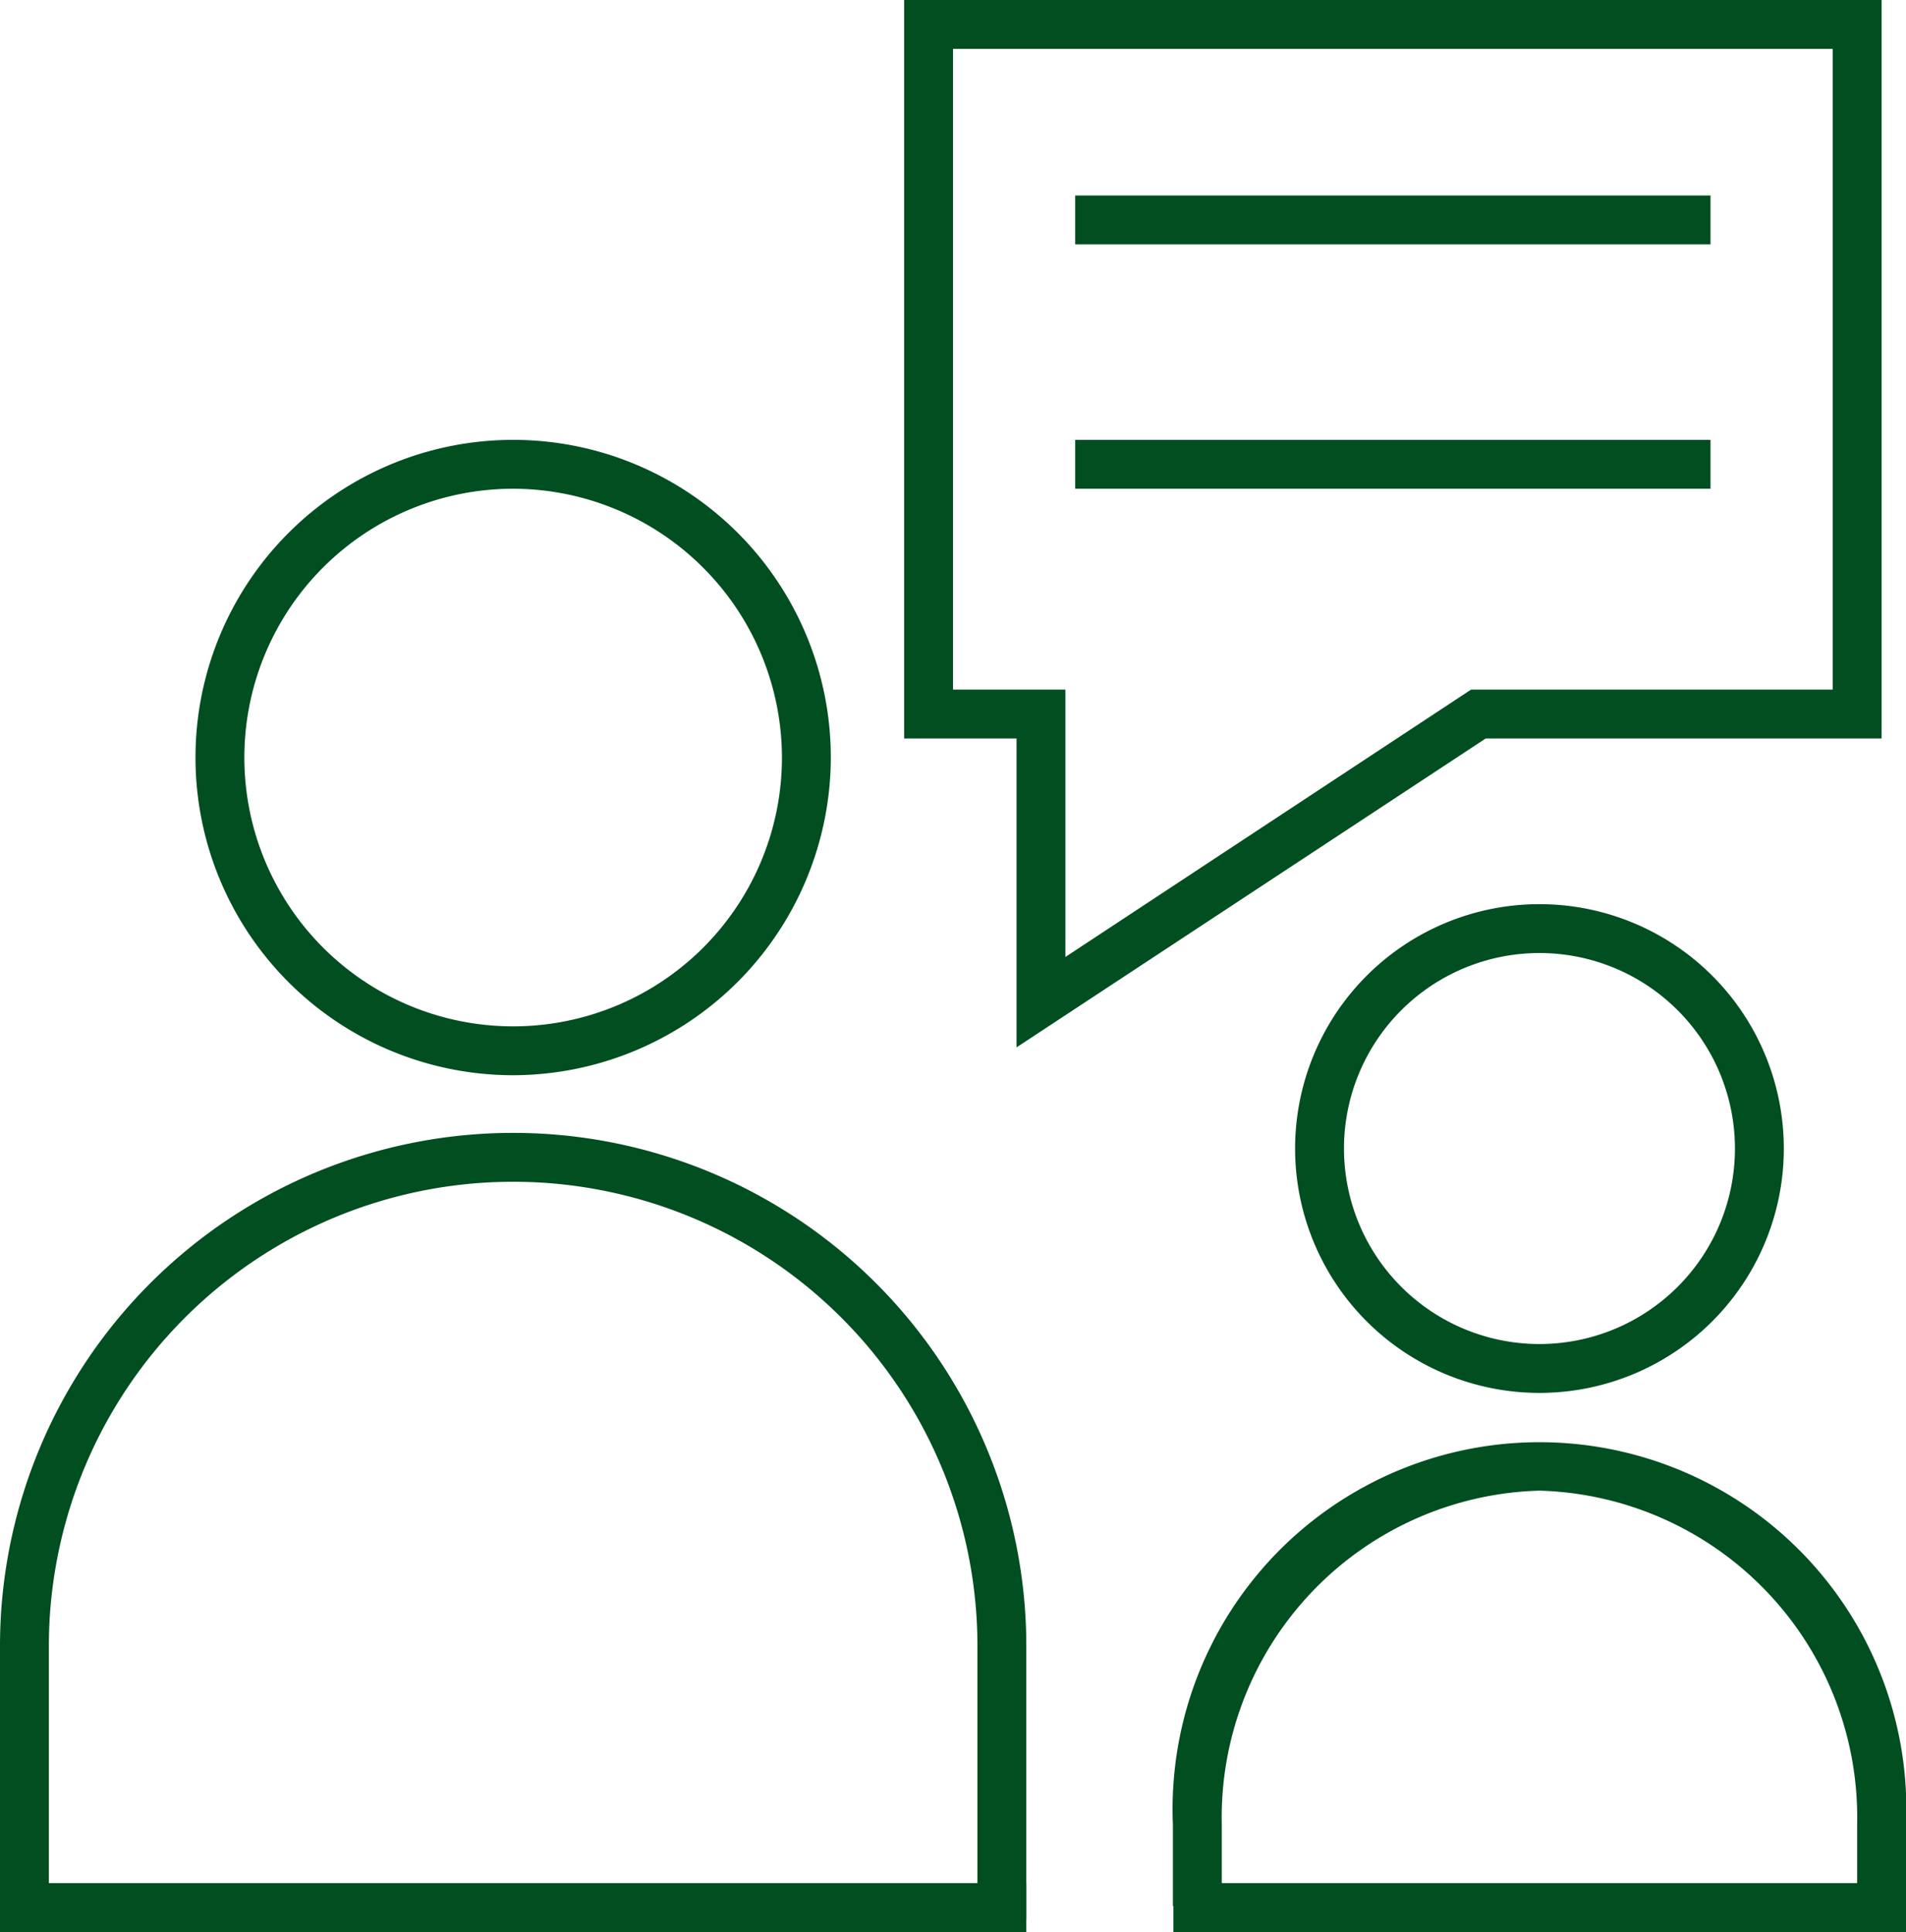
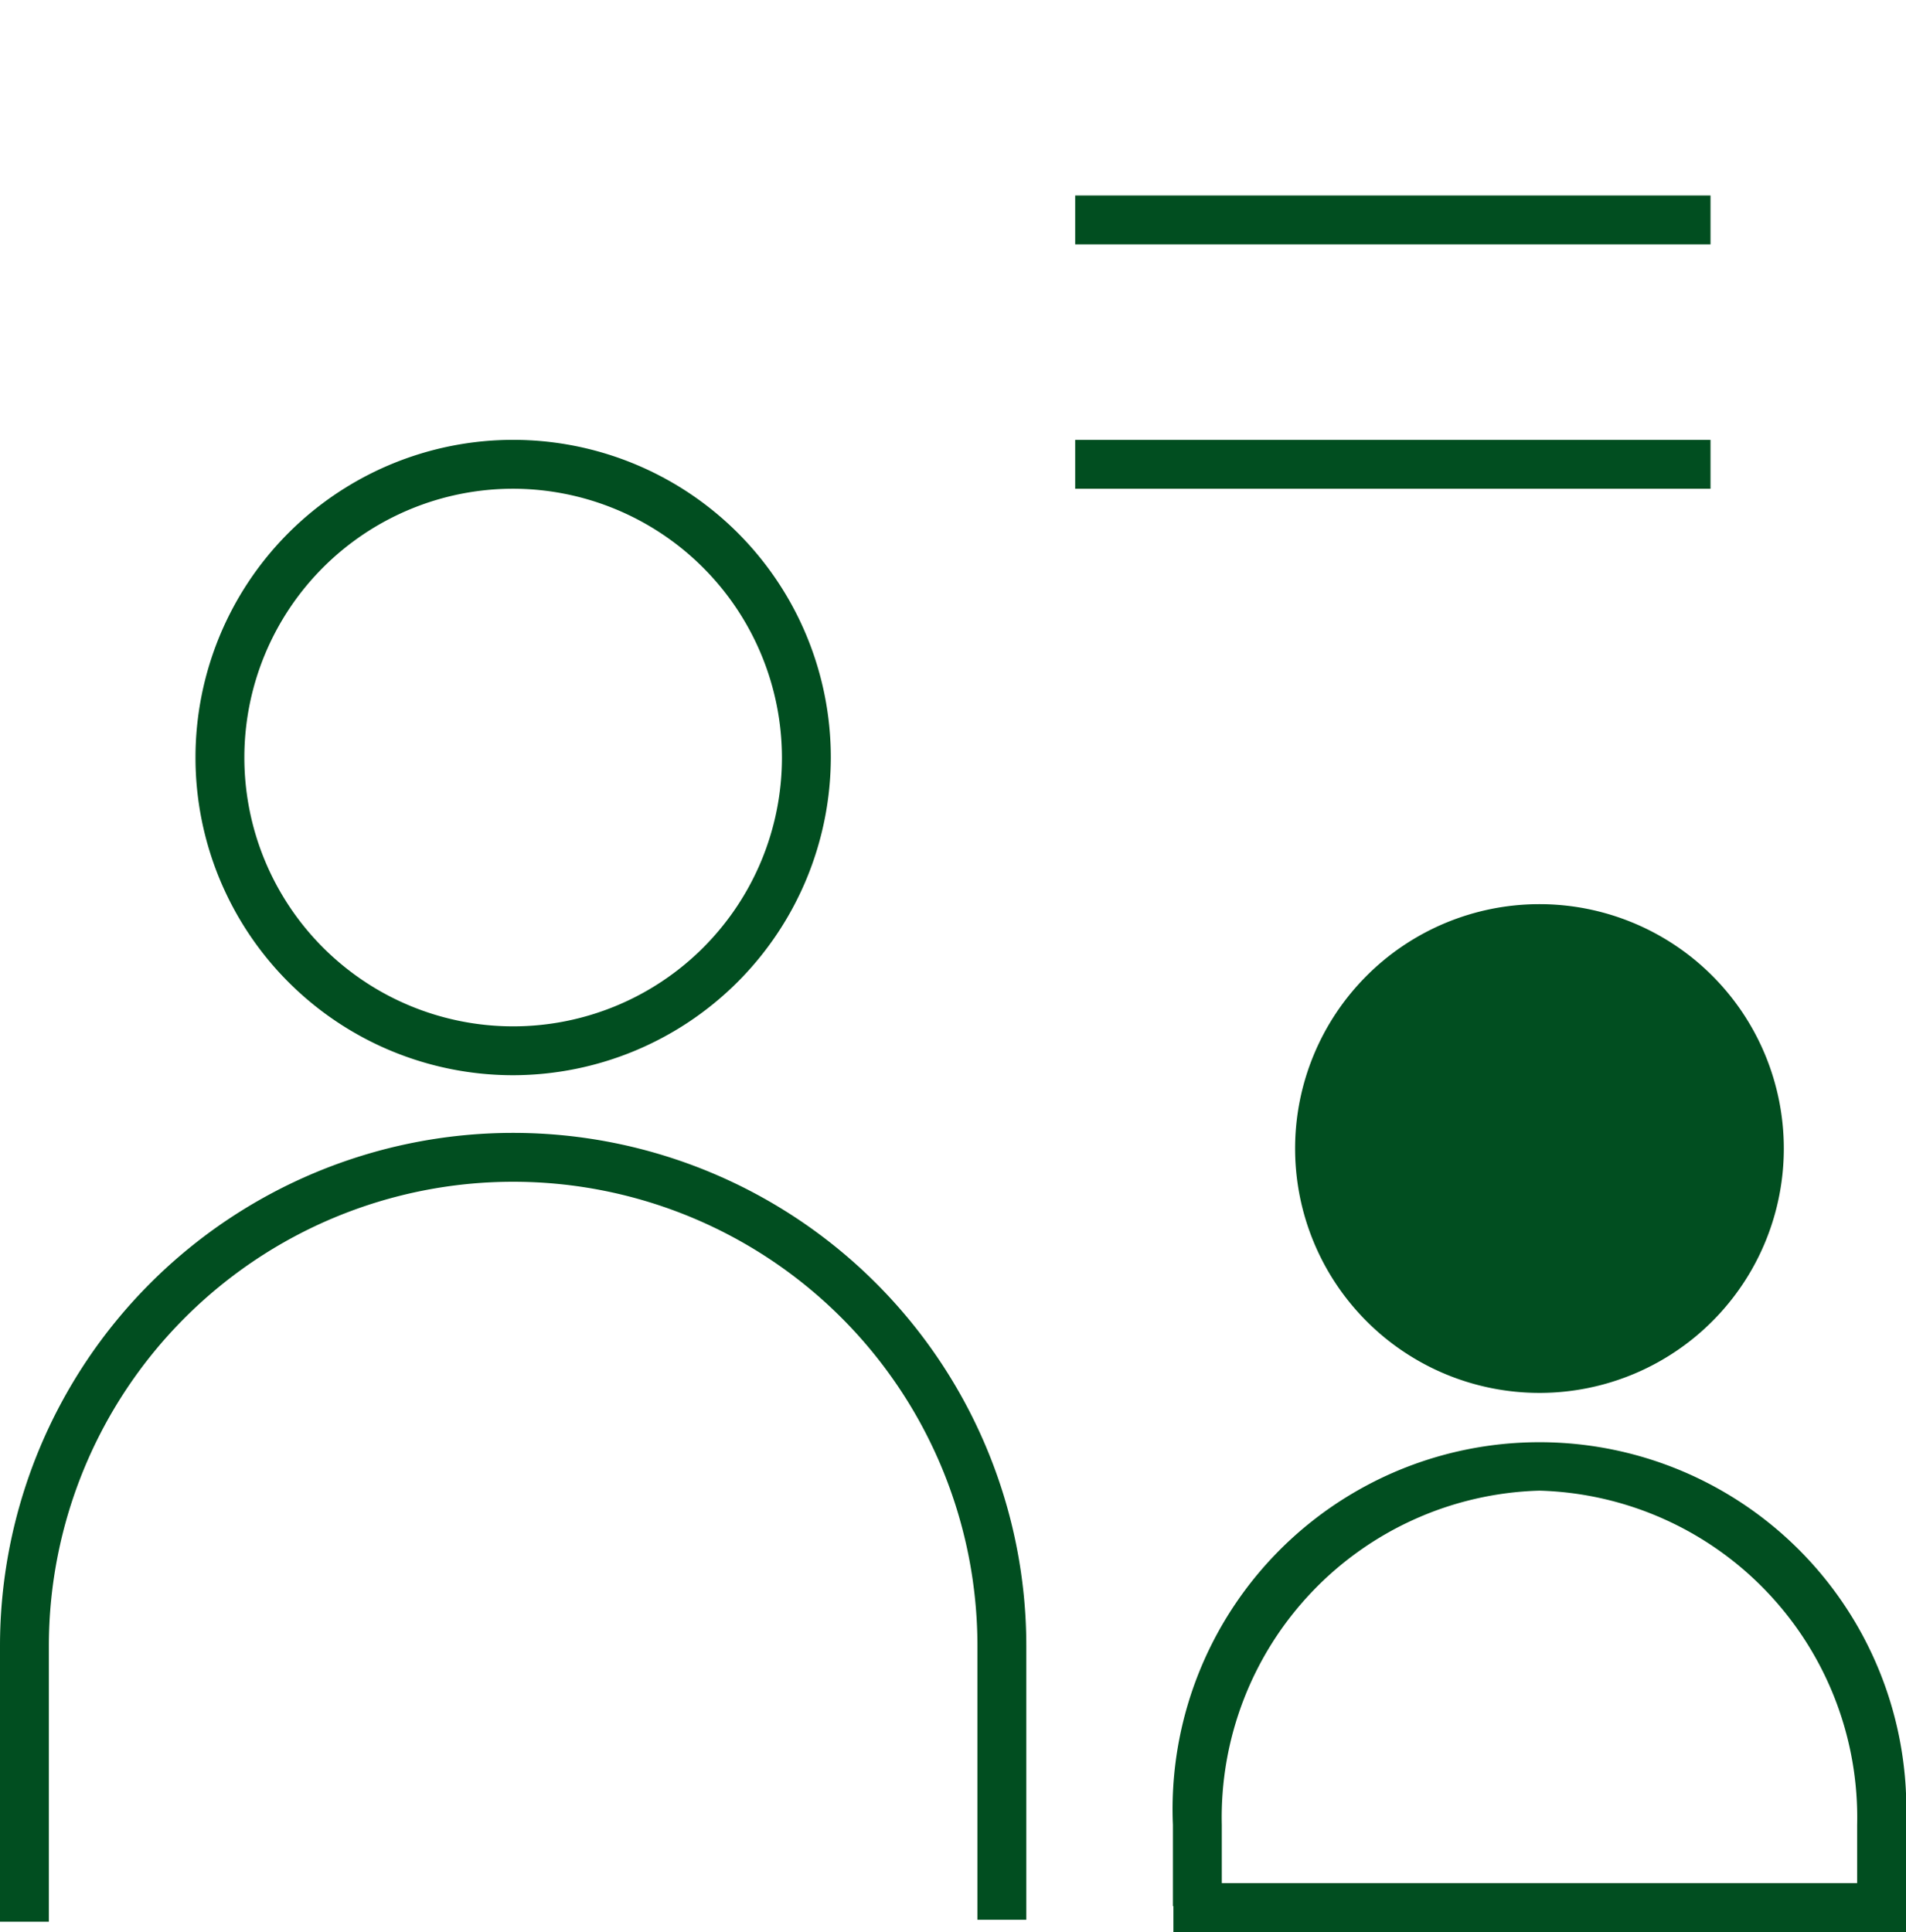
<svg xmlns="http://www.w3.org/2000/svg" width="39" height="39.53" viewBox="0 0 39 39.53">
  <defs>
    <style>.a{fill:#014e20;}.b{fill:none;stroke:#014e20;stroke-miterlimit:10;}</style>
  </defs>
  <g transform="translate(-5.03 -5.52)">
    <path class="a" d="M6.03,44.84h-1V39.2a10.5,10.5,0,0,1,21,0v5.6h-1V39.2a9.5,9.5,0,0,0-19,0v5.64Z" />
    <path class="a" d="M30.03,44.52h-1V42.86a7.507,7.507,0,1,1,15,0v1.46h-1V42.86a6.688,6.688,0,0,0-6.5-6.84,6.688,6.688,0,0,0-6.5,6.84v1.66Z" />
    <path class="a" d="M15.53,27.52a6.5,6.5,0,1,1,6.5-6.5,6.513,6.513,0,0,1-6.5,6.5Zm0-12a5.5,5.5,0,1,0,5.5,5.5,5.51,5.51,0,0,0-5.5-5.5Z" />
-     <path class="a" d="M36.53,34.02a5,5,0,1,1,5-5A5,5,0,0,1,36.53,34.02Zm0-9a4,4,0,1,0,4,4A4,4,0,0,0,36.53,25.02Z" />
-     <path class="a" d="M25.83,26.95V20.63h-2.3V5.52h20V20.63h-8.1l-9.6,6.32Zm-1.3-7.32h2.3V25.1l8.3-5.47h7.4V6.52h-18V19.63Z" />
+     <path class="a" d="M36.53,34.02a5,5,0,1,1,5-5A5,5,0,0,1,36.53,34.02Zm0-9A4,4,0,0,0,36.53,25.02Z" />
    <rect class="a" width="13" height="1" transform="translate(27.03 9.52)" />
    <rect class="a" width="13" height="1" transform="translate(27.03 14.52)" />
-     <line class="b" x2="21" transform="translate(5.03 44.55)" />
    <line class="b" x2="14.99" transform="translate(29.04 44.55)" />
  </g>
</svg>